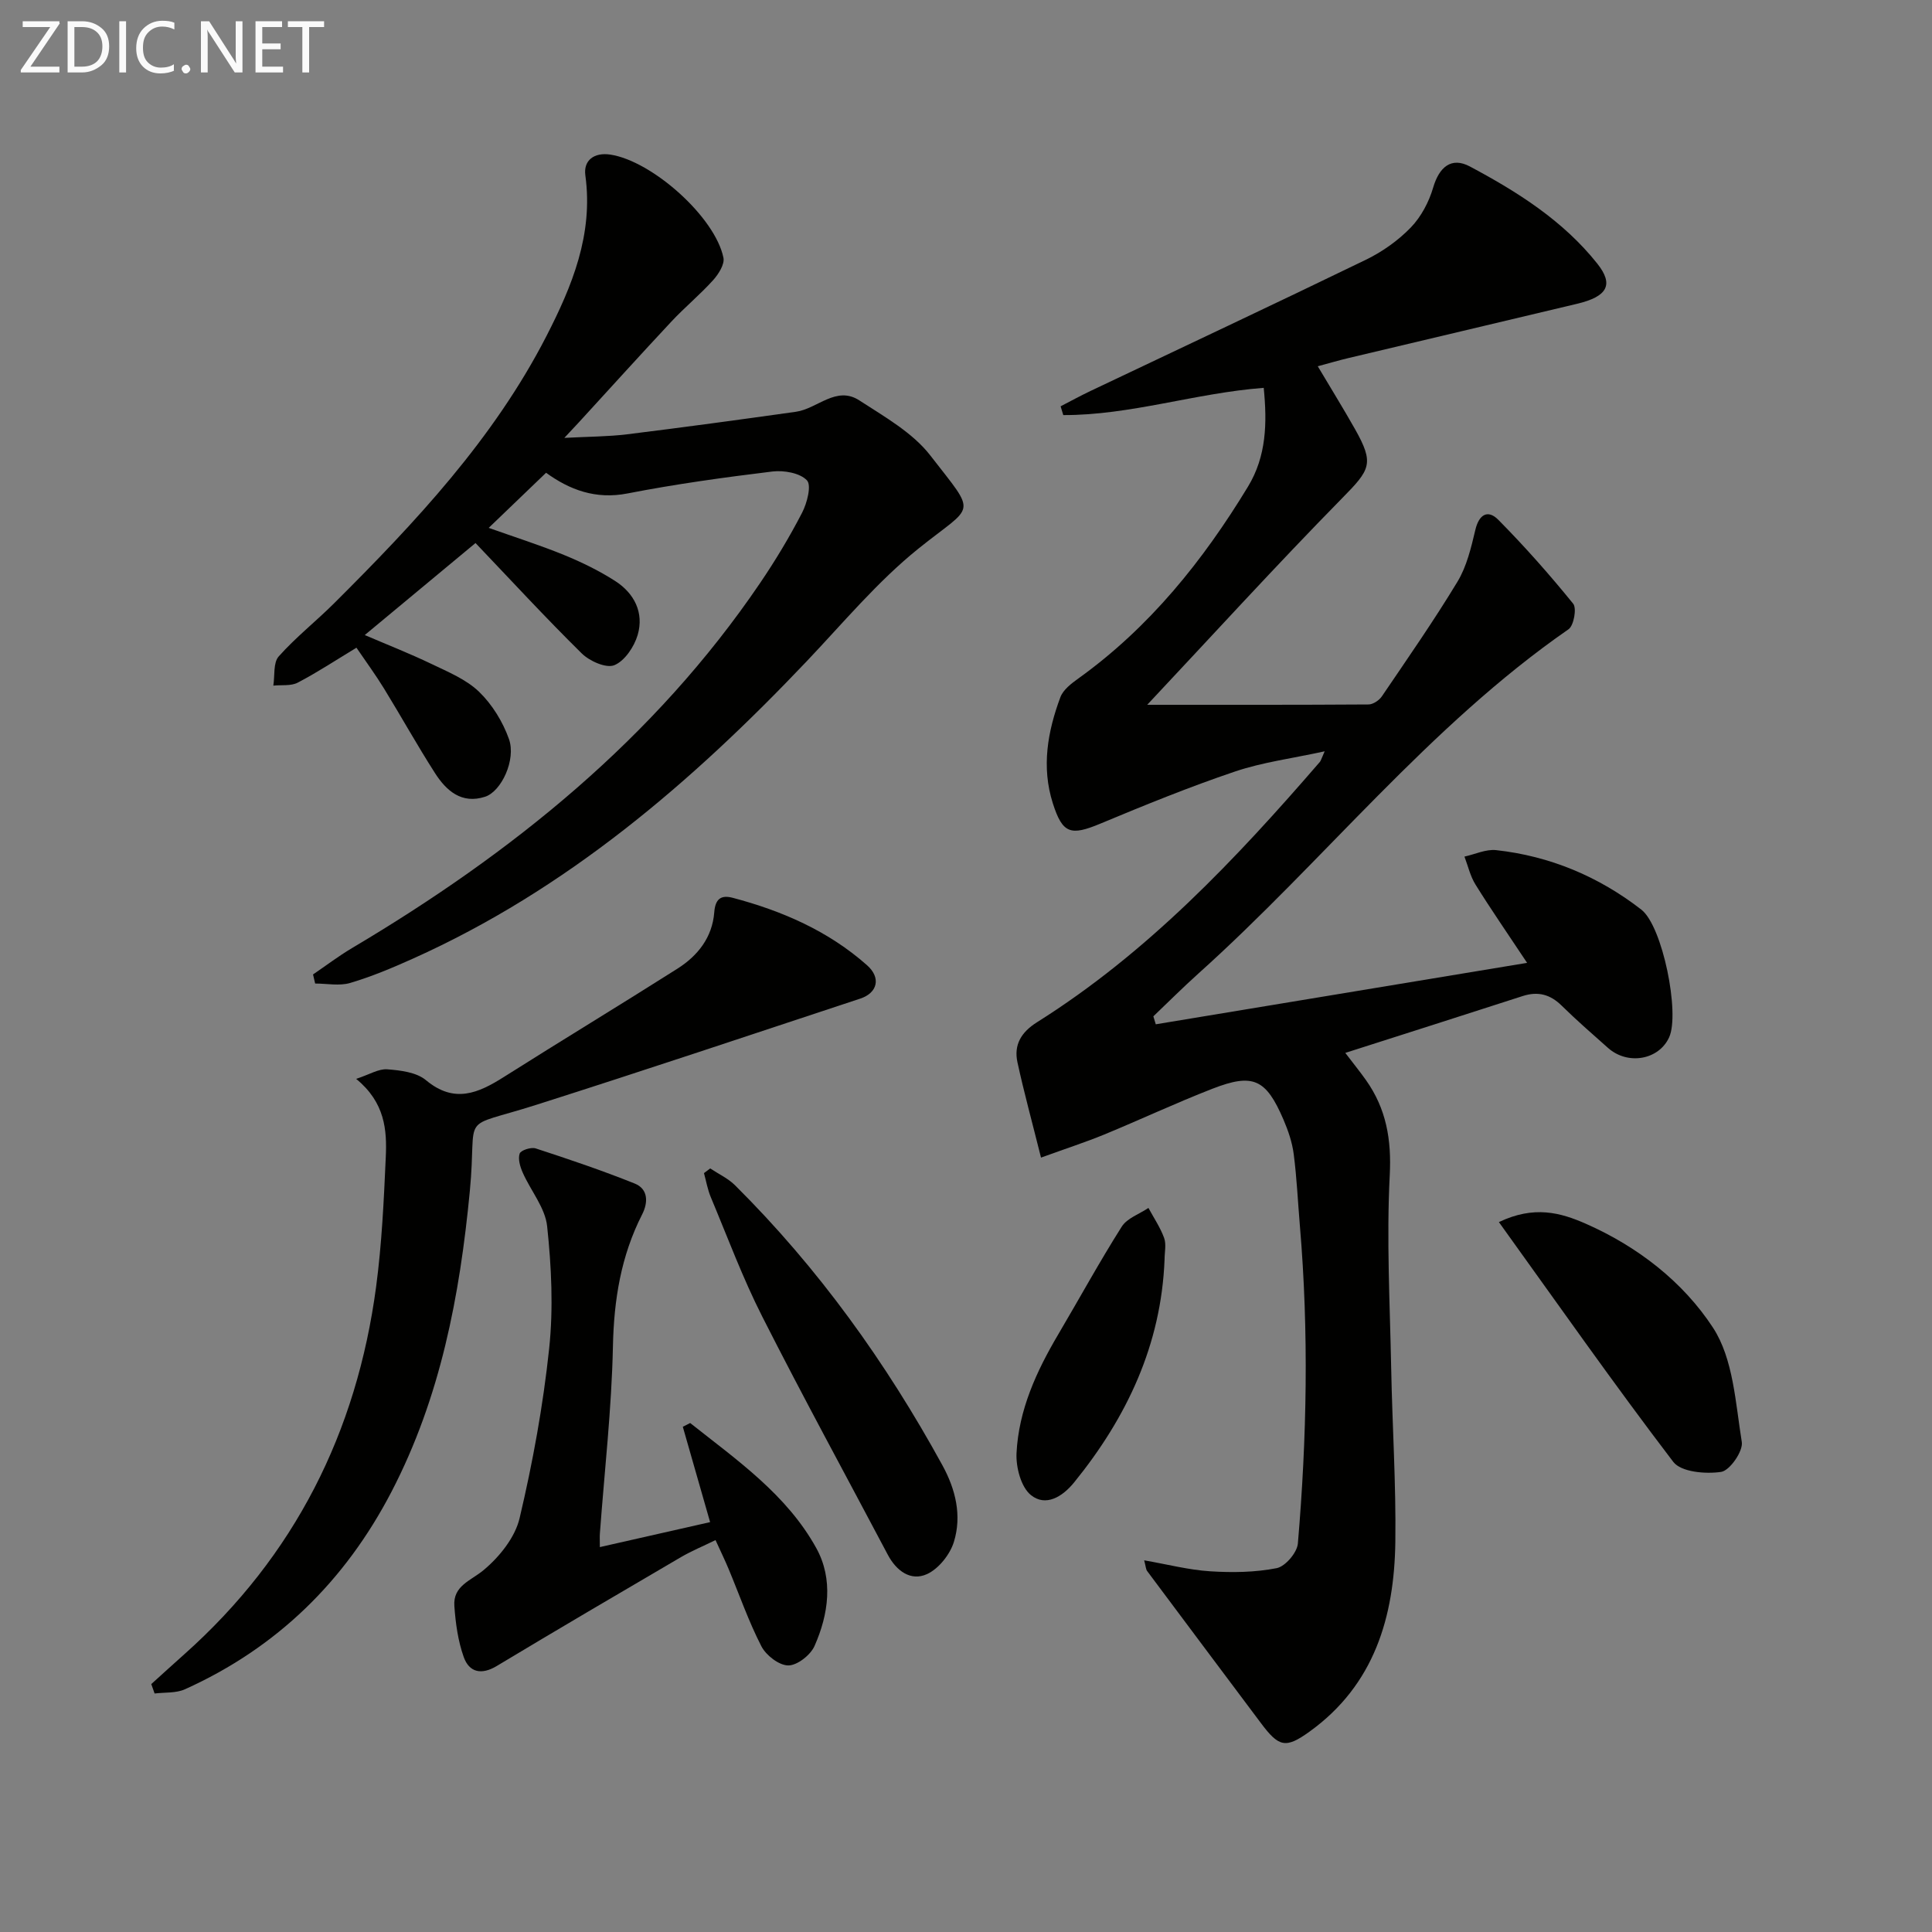
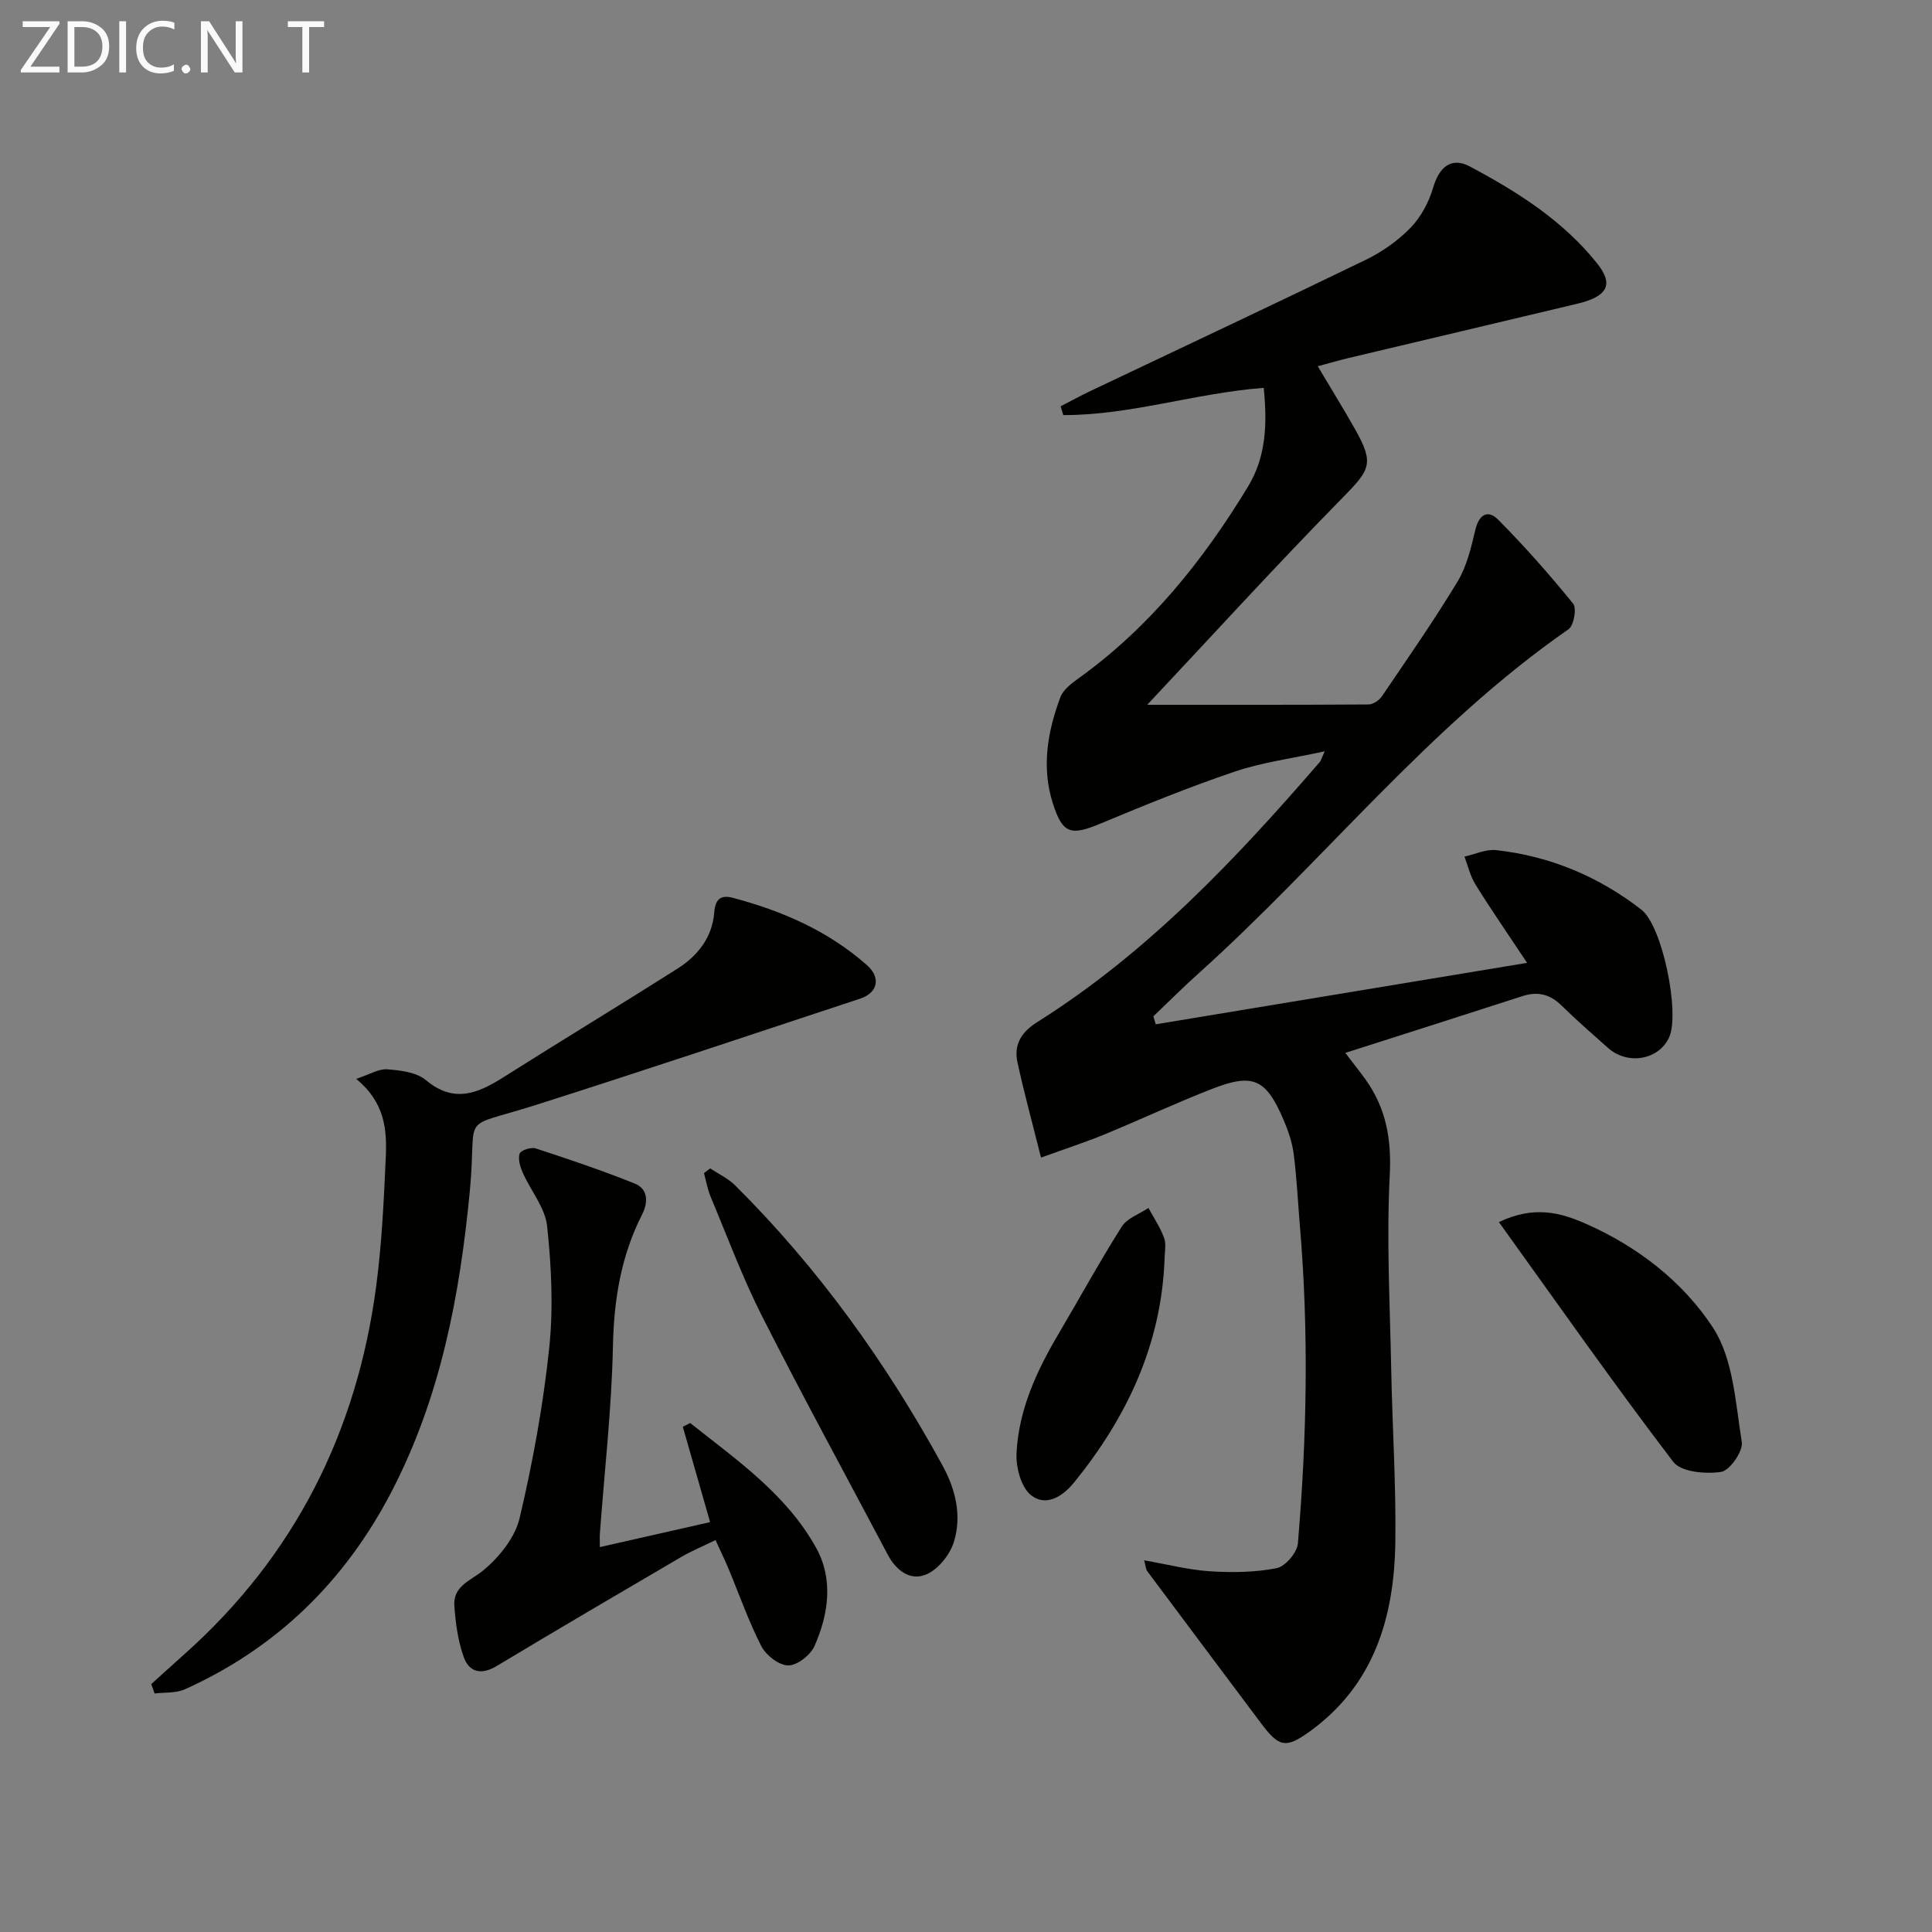
<svg xmlns="http://www.w3.org/2000/svg" enable-background="new 0 0 400 400" viewBox="0 0 400 400">
  <rect x="0" y="0" width="400" height="400" fill="#808080" stroke="none" />
  <path d="m215.53 239.67c-1.82-7.3-3.52-13.48-4.88-19.74-.78-3.61.78-6.23 4.04-8.28 22.84-14.35 41.11-33.7 58.58-53.91.2-.23.27-.58.99-2.19-6.76 1.48-12.88 2.26-18.61 4.2-9.41 3.18-18.64 6.94-27.82 10.77-6.16 2.57-7.84 2.12-9.86-4.23-2.38-7.49-1.08-14.83 1.57-21.94.58-1.55 2.27-2.84 3.71-3.87 14.74-10.58 25.82-24.38 35.14-39.74 3.82-6.31 3.97-13.15 3.25-20.44-14.14 1.07-27.58 5.68-41.5 5.64-.18-.61-.37-1.21-.55-1.82 2.05-1.06 4.08-2.17 6.16-3.16 19.03-9.05 38.12-18 57.08-27.2 3.39-1.65 6.66-3.97 9.27-6.67 2.13-2.21 3.75-5.28 4.62-8.25 1.23-4.21 3.73-6.43 7.59-4.38 9.86 5.25 19.33 11.23 26.4 20.13 3.46 4.36 2.09 6.81-4.21 8.31-15.78 3.77-31.57 7.48-47.35 11.24-1.91.45-3.79 1.01-6.32 1.69 2.68 4.52 5.27 8.69 7.68 12.96 4.07 7.21 3.21 8.41-2.64 14.36-13.69 13.94-26.86 28.4-40.35 42.77 16.08 0 30.96.03 45.83-.07.94-.01 2.2-.86 2.76-1.69 5.32-7.84 10.74-15.62 15.64-23.72 1.92-3.17 2.83-7.05 3.7-10.72.77-3.27 2.62-4.27 4.77-2.09 5.45 5.51 10.61 11.34 15.49 17.36.77.95.13 4.53-.96 5.29-28.99 20.1-50.7 48.01-76.68 71.32-3.17 2.85-6.19 5.87-9.28 8.82.17.55.33 1.1.5 1.65 25.19-4.17 50.39-8.34 76.88-12.72-4.21-6.35-7.58-11.2-10.69-16.22-1.08-1.73-1.54-3.84-2.28-5.78 2.19-.48 4.45-1.57 6.56-1.34 11.15 1.23 21.22 5.46 30.05 12.31 4.43 3.43 8.02 21.5 5.77 26.44-2.14 4.7-8.58 5.83-12.67 2.19-3.23-2.87-6.5-5.71-9.58-8.74-2.38-2.34-4.91-3.01-8.07-1.99-11.99 3.88-24.01 7.7-36.73 11.77 1.78 2.34 3.08 3.94 4.27 5.62 4.21 5.94 5.32 12.32 4.93 19.75-.68 13.27.04 26.61.3 39.92.23 11.98 1.02 23.96.86 35.93-.21 15.54-4.35 29.64-17.76 39.3-4.97 3.58-6.36 3.19-10.07-1.76-7.86-10.49-15.72-20.98-23.56-31.49-.26-.35-.26-.89-.61-2.21 4.85.84 9.23 1.99 13.66 2.27 4.58.29 9.3.23 13.77-.65 1.79-.35 4.23-3.22 4.39-5.1 1.87-21.89 2.28-43.82.42-65.75-.42-4.96-.64-9.94-1.28-14.87-.31-2.43-1.14-4.85-2.11-7.12-3.63-8.45-6.28-9.7-14.74-6.41-7.58 2.95-14.95 6.41-22.47 9.51-3.79 1.55-7.71 2.82-13 4.74z" fill="#010100" />
-   <path d="m113.06 97.88c-4.02 3.86-7.82 7.5-11.88 11.41 5.42 1.93 10.58 3.56 15.57 5.6 3.67 1.5 7.3 3.27 10.63 5.41 3.96 2.55 5.99 6.57 4.64 11.17-.72 2.44-2.68 5.37-4.83 6.25-1.69.69-5.12-.84-6.74-2.43-7.55-7.44-14.74-15.25-22-22.86-7.67 6.37-15.17 12.6-22.93 19.05 4.59 1.97 9.29 3.81 13.83 5.99 3.43 1.65 7.18 3.19 9.84 5.76 2.71 2.62 4.91 6.2 6.18 9.77 1.52 4.27-1.56 10.87-4.95 11.96-4.85 1.57-8.03-1.25-10.38-4.93-3.67-5.73-6.98-11.69-10.54-17.49-1.73-2.82-3.7-5.5-5.7-8.44-4.23 2.56-8.08 5.1-12.15 7.23-1.41.74-3.36.44-5.06.62.33-2.05-.05-4.73 1.11-6.04 3.52-3.96 7.75-7.29 11.52-11.05 16.78-16.72 32.97-33.96 43.91-55.27 5.32-10.37 9.74-21.06 8.06-33.29-.42-3.07 1.78-4.81 5.19-4.29 8.66 1.33 21.68 12.93 23.4 21.35.28 1.37-1.03 3.42-2.15 4.66-2.71 3-5.86 5.6-8.62 8.55-6.46 6.91-12.8 13.93-19.2 20.91-.66.72-1.34 1.43-2.97 3.18 5.09-.27 9.07-.26 12.98-.74 11.67-1.44 23.33-3.03 34.98-4.67 4.42-.62 8.34-5.46 13.12-2.35 5.21 3.39 11.03 6.66 14.71 11.42 9.82 12.68 9.18 9.88-2.51 19.29-8.47 6.82-15.57 15.37-23.11 23.31-23.78 25.04-49.67 47.26-81.53 61.56-4.23 1.9-8.55 3.72-12.98 5.03-2.23.66-4.82.12-7.25.12-.15-.63-.29-1.25-.44-1.88 2.68-1.82 5.26-3.79 8.04-5.44 33.13-19.66 62.65-43.37 84.52-75.6 3.17-4.67 6.1-9.54 8.69-14.55 1.04-2 1.99-5.69 1-6.72-1.46-1.53-4.77-2.1-7.14-1.82-10.03 1.22-20.07 2.61-29.98 4.54-6.63 1.3-12.03-.76-16.88-4.28z" fill="#010100" />
  <path d="m31.32 348.67c2.28-2.06 4.56-4.14 6.86-6.19 22.83-20.35 35.68-45.96 39.69-76.07 1.18-8.87 1.6-17.86 2-26.81.26-5.65-.15-11.33-6.13-16.23 2.77-.91 4.66-2.12 6.44-1.98 2.75.21 6.05.61 8.01 2.25 5.86 4.89 10.82 2.7 16.14-.67 11.93-7.55 24.01-14.86 35.93-22.42 4.22-2.68 7.22-6.48 7.62-11.68.21-2.68 1.32-3.65 3.82-2.99 10.25 2.71 19.81 6.87 27.82 13.97 2.92 2.59 2.18 5.71-1.41 6.9-22.34 7.38-44.65 14.86-67.07 21.99-16.45 5.24-12.15 1.06-13.77 17.9-2.08 21.66-6.07 42.67-16.2 62.18-9.62 18.52-23.73 32.34-42.79 40.93-1.85.83-4.17.61-6.27.87-.22-.66-.46-1.3-.69-1.95z" fill="#010100" />
  <path d="m124.19 320.31c7.79-1.76 15.08-3.41 22.83-5.17-2.09-7.32-3.87-13.53-5.65-19.74.51-.26 1.01-.52 1.52-.78 9.66 7.66 19.99 14.8 26.12 25.91 3.54 6.41 2.55 13.67-.37 20.25-.83 1.88-3.57 4.03-5.43 4.03-1.91 0-4.6-2.08-5.57-3.96-2.65-5.15-4.56-10.68-6.8-16.04-.76-1.82-1.63-3.6-2.7-5.95-2.55 1.25-4.95 2.24-7.16 3.53-12.74 7.46-25.47 14.92-38.12 22.53-3.2 1.93-5.72 1.32-6.85-1.85-1.19-3.34-1.69-7.01-1.94-10.57-.3-4.19 3.4-5.22 6.06-7.43 3.27-2.73 6.51-6.75 7.45-10.76 2.73-11.56 4.87-23.32 6.12-35.13.88-8.34.47-16.92-.42-25.29-.4-3.83-3.4-7.36-5.05-11.1-.54-1.22-1.02-2.82-.64-3.95.23-.69 2.35-1.38 3.3-1.08 6.9 2.25 13.79 4.58 20.52 7.28 2.83 1.14 2.79 3.94 1.54 6.39-4.39 8.61-5.85 17.68-6.05 27.34-.27 12.92-1.75 25.81-2.7 38.71-.05.64-.01 1.27-.01 2.83z" fill="#010100" />
  <path d="m147.04 241.91c1.72 1.15 3.69 2.05 5.13 3.48 17.25 17.14 31.27 36.68 42.94 57.97 2.75 5.01 4.05 10.43 2.39 15.85-.8 2.62-3.15 5.58-5.57 6.69-3.36 1.53-6.34-.65-8.11-3.99-8.69-16.43-17.6-32.75-26-49.32-4.05-7.98-7.18-16.43-10.65-24.71-.67-1.59-.96-3.33-1.42-5 .43-.32.86-.65 1.29-.97z" fill="#010100" />
  <path d="m310.33 253.02c7.29-3.48 12.76-1.96 17.97.33 10.74 4.72 20.15 12.03 26.35 21.52 4.23 6.47 4.66 15.6 5.97 23.68.31 1.9-2.5 5.93-4.28 6.19-3.22.48-8.3.04-9.91-2.08-12.27-16.08-23.88-32.65-36.1-49.64z" fill="#010100" />
  <path d="m241.11 260.77c-.69 17.62-7.78 32.65-18.71 46.13-2.47 3.05-5.93 5.09-8.96 2.64-2.05-1.65-3.12-5.75-2.98-8.67.44-8.95 4.13-16.97 8.65-24.62 4.38-7.42 8.52-15 13.13-22.28 1.11-1.76 3.65-2.61 5.53-3.88 1.11 2.06 2.46 4.04 3.25 6.22.48 1.32.09 2.96.09 4.46z" fill="#010100" />
  <g fill="#fafafa">
    <path d="m12.4 4.8-6.1 9h6v1.2h-8v-.5l6.1-8.9h-5.7v-1.2h7.6v.4z" />
    <path d="m14 15v-10.6h3c1.6 0 2.9.5 4 1.4s1.6 2.2 1.6 3.8-.5 3-1.6 3.9-2.4 1.5-4 1.5zm1.4-9.4v8.2h1.6c1.3 0 2.4-.4 3.1-1.1s1.1-1.8 1.1-3.1-.4-2.3-1.2-3-1.8-1-3.1-1z" />
-     <path d="m26.1 4.4v10.6h-1.4v-10.6z" />
+     <path d="m26.1 4.4v10.6h-1.4v-10.6" />
    <path d="m36.1 14.6c-.8.4-1.8.6-2.9.6-1.5 0-2.7-.5-3.6-1.4s-1.4-2.2-1.4-3.8c0-1.7.5-3.1 1.5-4.1s2.3-1.6 3.9-1.6c1 0 1.8.1 2.5.4v1.4c-.8-.4-1.6-.6-2.5-.6-1.2 0-2.1.4-2.9 1.2s-1.1 1.8-1.1 3.2c0 1.3.3 2.3 1 3s1.6 1.1 2.7 1.1c1 0 2-.2 2.7-.7v1.3z" />
    <path d="m37.6 14.3c0-.2.1-.5.3-.6s.4-.3.6-.3c.3 0 .5.1.6.3s.3.4.3.6-.1.4-.3.6-.4.3-.6.3c-.3 0-.5-.1-.6-.3s-.3-.4-.3-.6z" />
    <path d="m50.2 15h-1.6l-5.3-8.2c-.2-.2-.3-.5-.4-.7 0 .2.1.7.1 1.5v7.4h-1.4v-10.6h1.7l5.2 8.1c.2.4.4.6.4.7 0-.3-.1-.8-.1-1.5v-7.3h1.4z" />
-     <path d="m58.6 15h-5.7v-10.6h5.5v1.2h-4.1v3.4h3.8v1.2h-3.8v3.6h4.3z" />
    <path d="m67.1 5.6h-3.1v9.4h-1.4v-9.4h-3v-1.2h7.5z" />
  </g>
</svg>